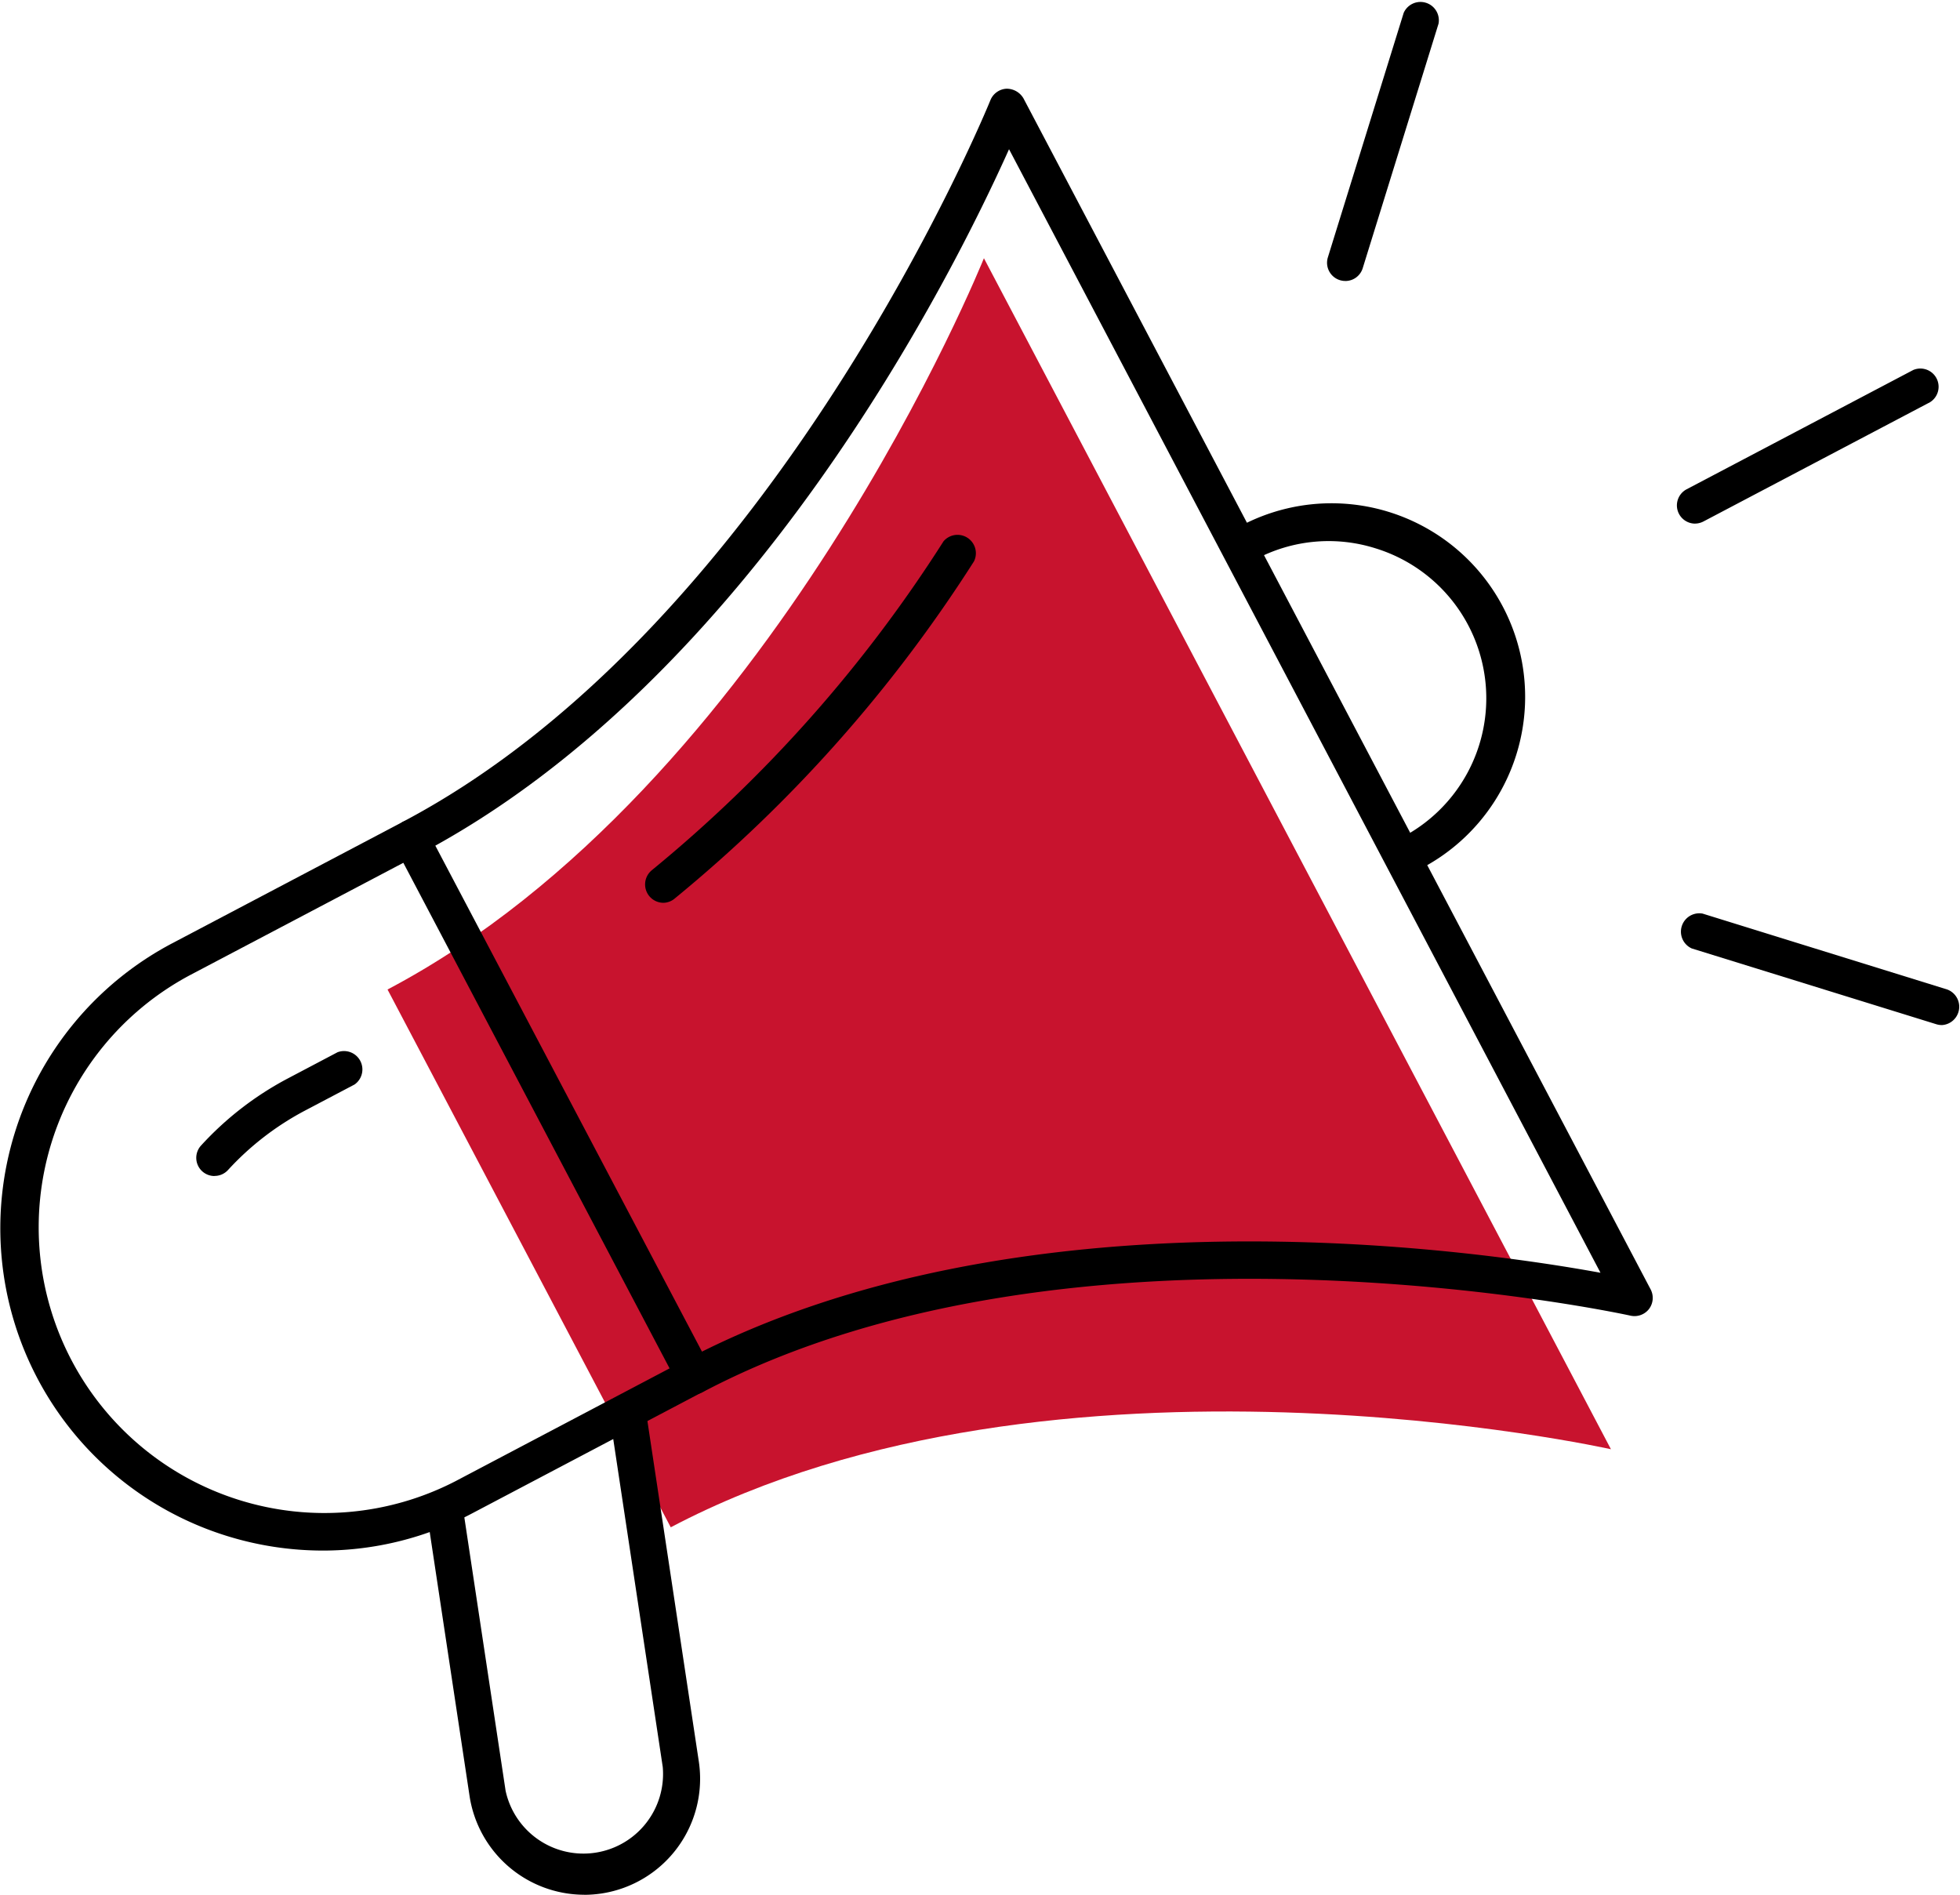
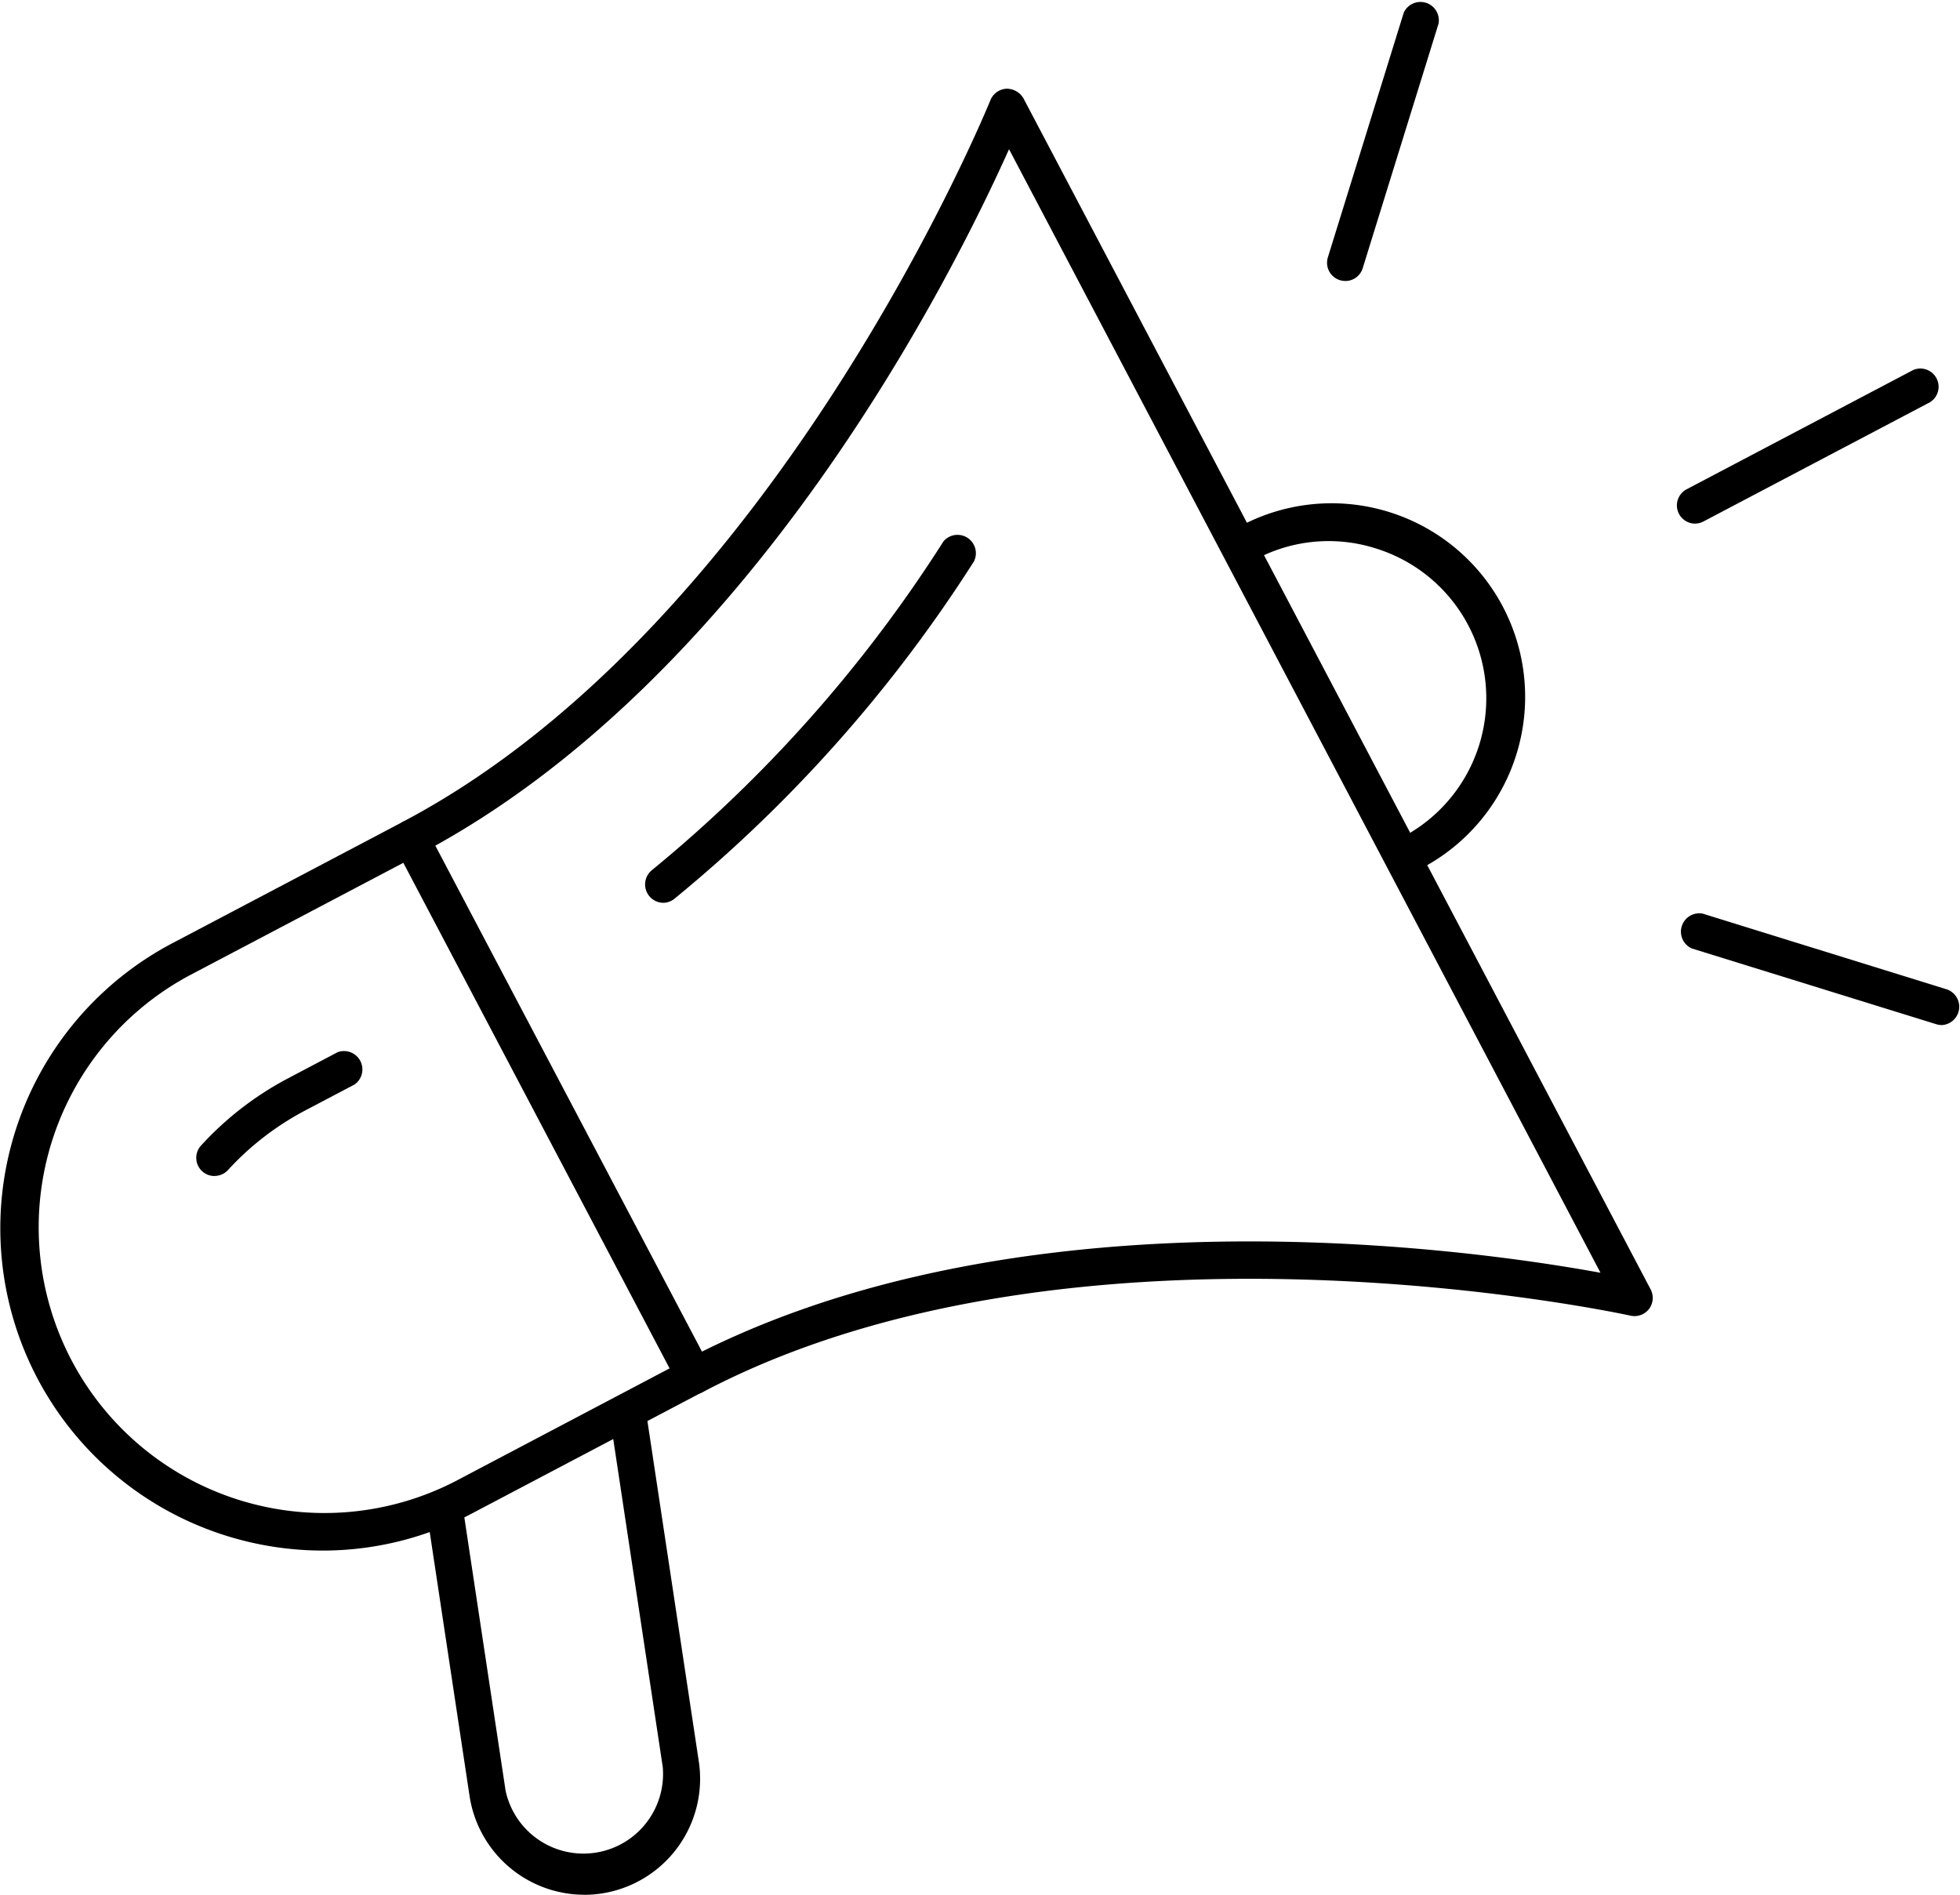
<svg xmlns="http://www.w3.org/2000/svg" width="64" height="61.867" viewBox="0 0 64 61.867">
  <defs>
    <clipPath id="a">
      <rect width="64" height="61.868" fill="none" />
    </clipPath>
  </defs>
  <g clip-path="url(#a)">
-     <path d="M18.287,47.46c12.544-6.606,30.7-2.549,30.7-2.549l-2.972-5.646-7.267-13.8L28.513,6.022S21.583,23.291,9.039,29.9" transform="translate(3.615 2.409)" fill="#c8132e" />
    <path d="M10.55,42.98A10.58,10.58,0,0,1,7.4,42.5,10.52,10.52,0,0,1,5.614,23.156l7.526-3.963a.6.6,0,0,1,.8.249L23.194,37a.6.6,0,0,1-.249.8l-7.528,3.965A10.41,10.41,0,0,1,10.55,42.98M13.17,20.523l-7,3.686a9.33,9.33,0,0,0,8.694,16.51l7-3.688Z" transform="translate(0 7.649)" />
    <path d="M19,44.7a.595.595,0,0,1-.277-1.121c10.844-5.711,25.529-3.641,29.874-2.849L29.284,4.044c-1.807,4.033-8.408,17.311-19.251,23.021a.6.6,0,0,1-.556-1.053c12.2-6.426,19.131-23.4,19.2-23.571a.6.6,0,0,1,.522-.372.634.634,0,0,1,.557.316L50.235,41.274a.6.6,0,0,1-.053.638.6.6,0,0,1-.6.22c-.179-.041-18.095-3.933-30.3,2.495A.6.6,0,0,1,19,44.7" transform="translate(3.664 0.828)" />
    <path d="M15.095,48.784a3.794,3.794,0,0,1-3.738-3.221L9.947,36.22a.593.593,0,0,1,.5-.676.587.587,0,0,1,.676.5l1.41,9.343a2.6,2.6,0,0,0,5.132-.773L15.972,33.4a.6.6,0,0,1,.5-.678.589.589,0,0,1,.678.5l1.693,11.215a3.789,3.789,0,0,1-3.178,4.306,3.889,3.889,0,0,1-.568.043" transform="translate(3.976 13.083)" />
    <path d="M34.6,23.75a.595.595,0,0,1-.277-1.121,5.123,5.123,0,0,0-.874-9.433,5.076,5.076,0,0,0-3.907.354.6.6,0,0,1-.556-1.053,6.321,6.321,0,1,1,5.891,11.184.6.6,0,0,1-.277.069" transform="translate(11.466 4.708)" />
    <path d="M15.635,24.505a.6.6,0,0,1-.368-1.063A45.367,45.367,0,0,0,24.794,12.7a.6.6,0,0,1,.993.657A46.567,46.567,0,0,1,16,24.378a.583.583,0,0,1-.368.127" transform="translate(6.016 4.973)" />
    <path d="M5.175,28.6a.594.594,0,0,1-.438-1,10.434,10.434,0,0,1,2.845-2.194l1.607-.847a.6.6,0,0,1,.556,1.053l-1.609.847a9.293,9.293,0,0,0-2.523,1.945.59.59,0,0,1-.438.193" transform="translate(1.832 9.799)" />
    <path d="M39.706,13.665a.595.595,0,0,1-.277-1.121l7.4-3.895A.595.595,0,0,1,47.379,9.7l-7.4,3.895a.6.6,0,0,1-.277.069" transform="translate(15.644 3.432)" />
    <path d="M31.548,9.174A.595.595,0,0,1,30.98,8.4L33.455.419a.6.6,0,0,1,1.138.353L32.117,8.756a.592.592,0,0,1-.568.419" transform="translate(12.38 0)" />
    <path d="M47.74,24.955a.592.592,0,0,1-.176-.027L39.58,22.454a.6.6,0,0,1,.353-1.138l7.984,2.477a.6.6,0,0,1-.176,1.163" transform="translate(15.663 8.515)" />
  </g>
</svg>